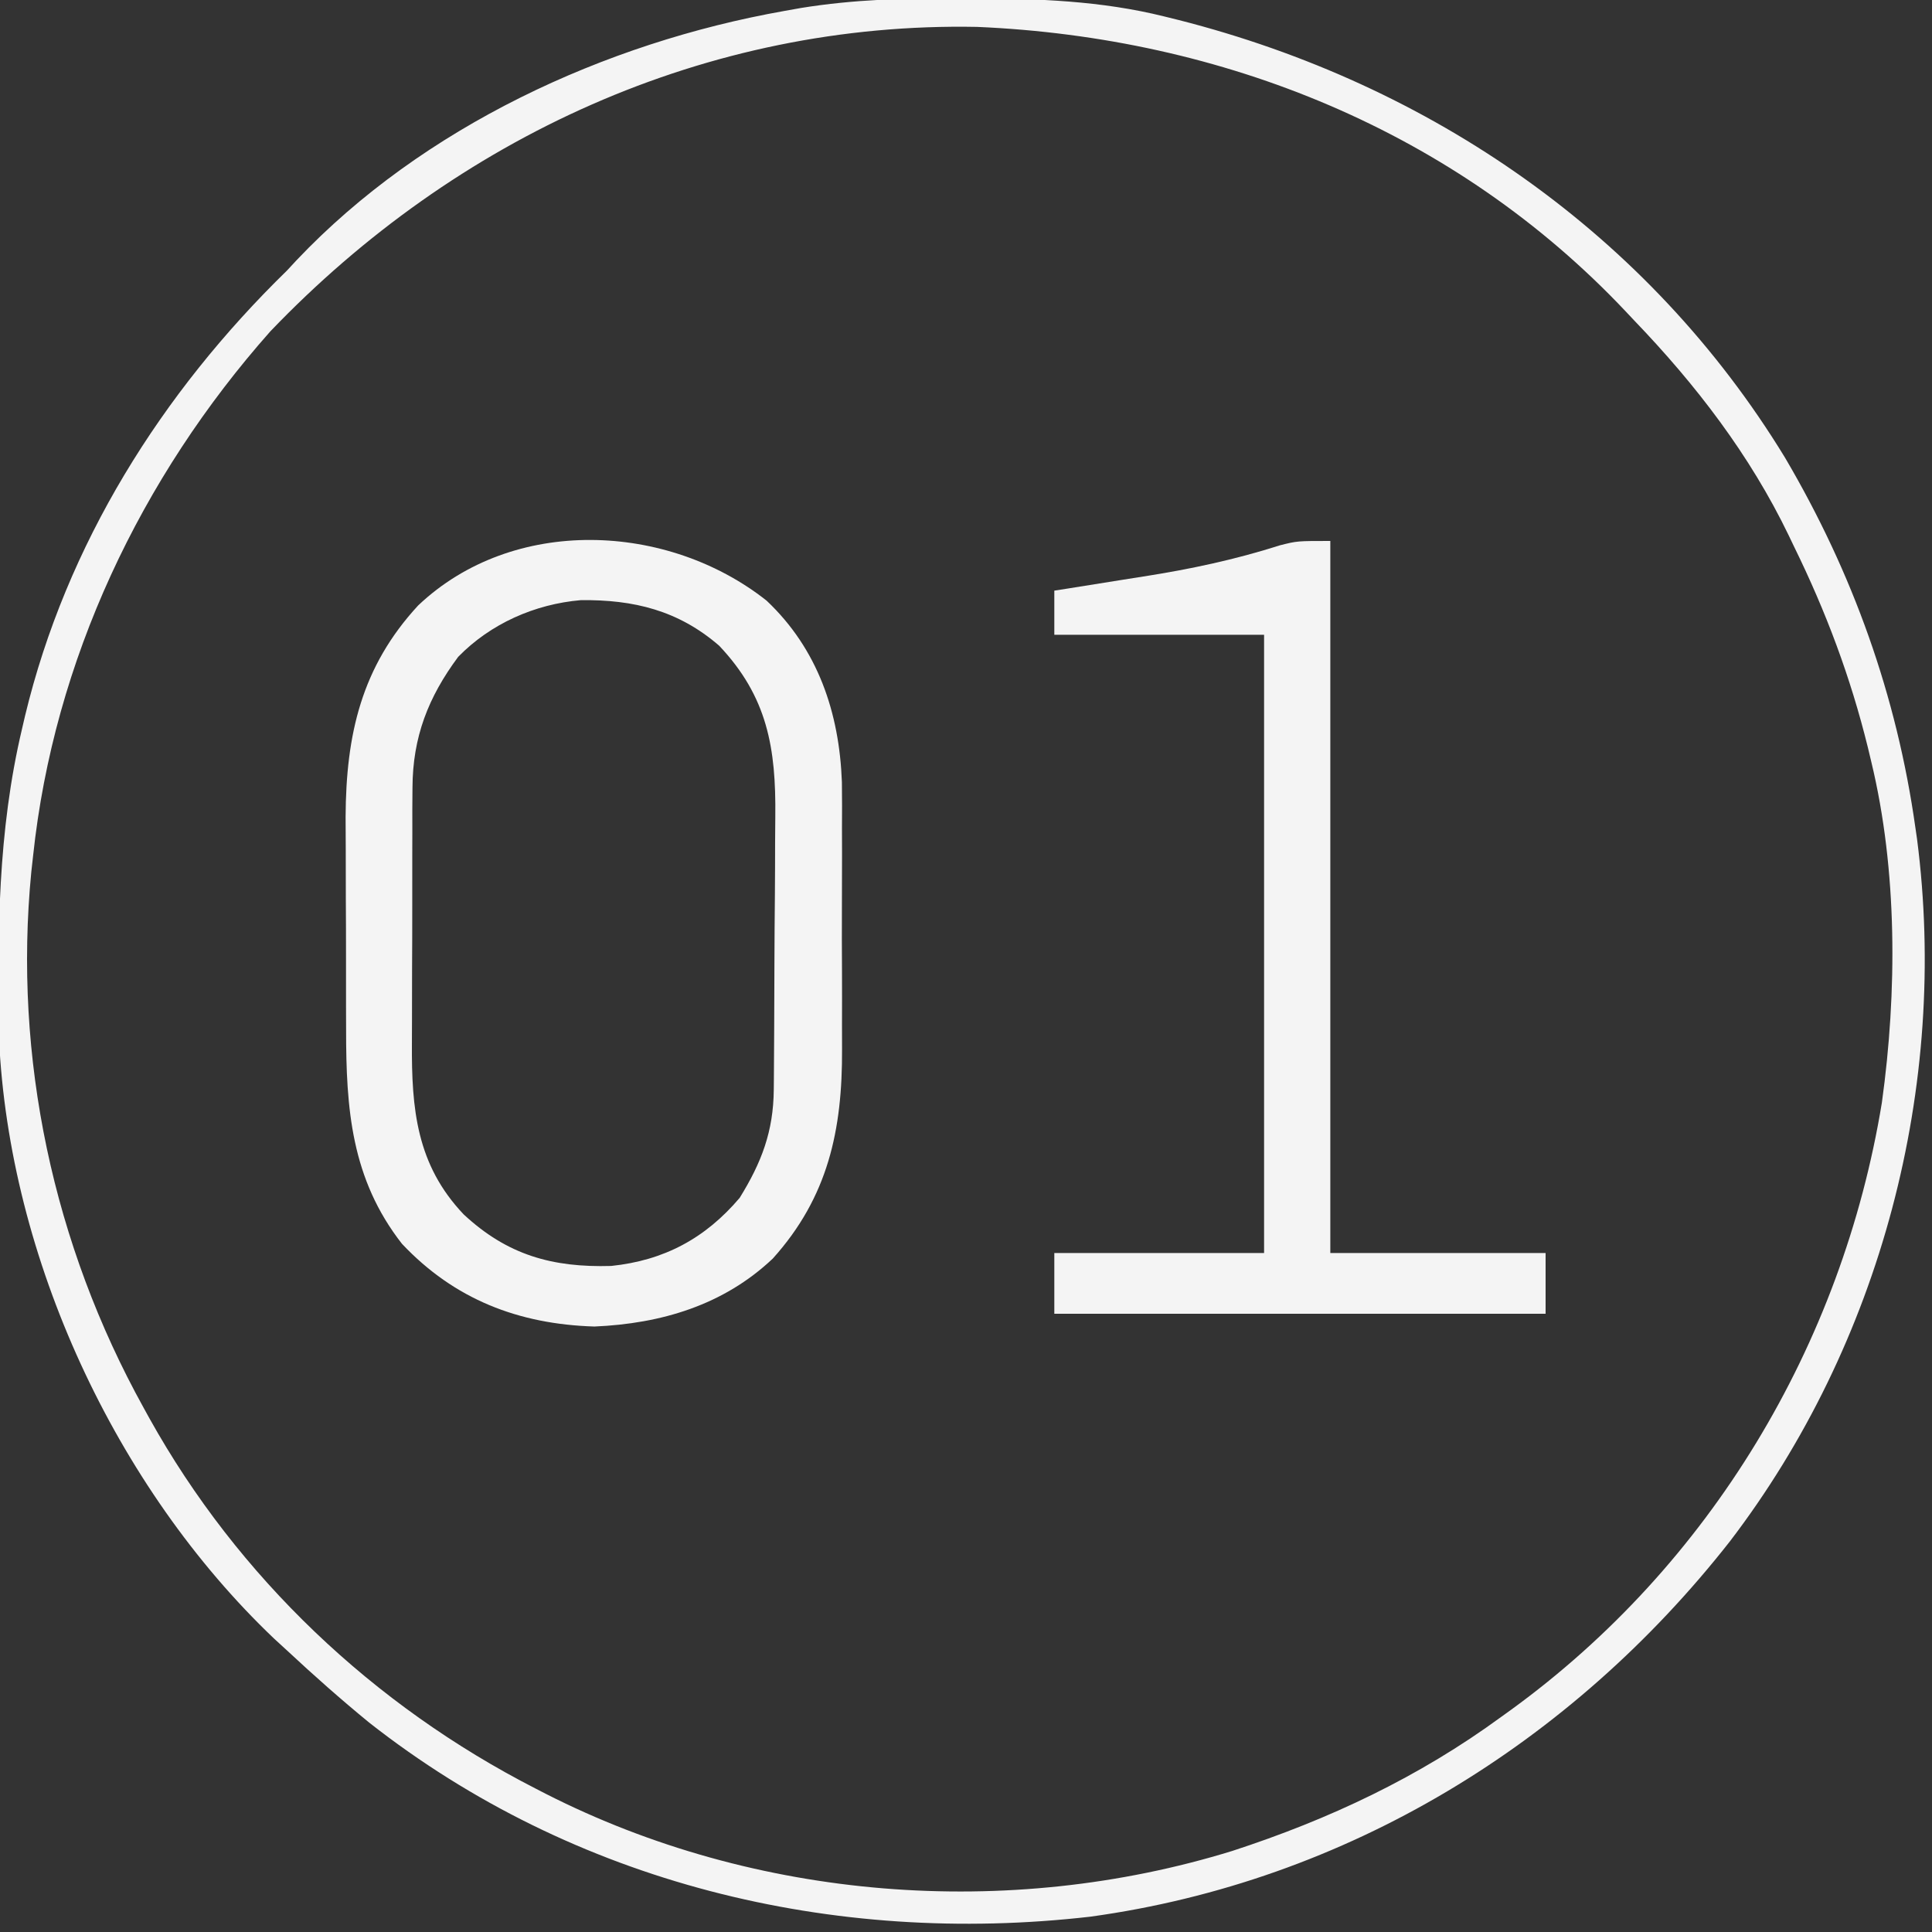
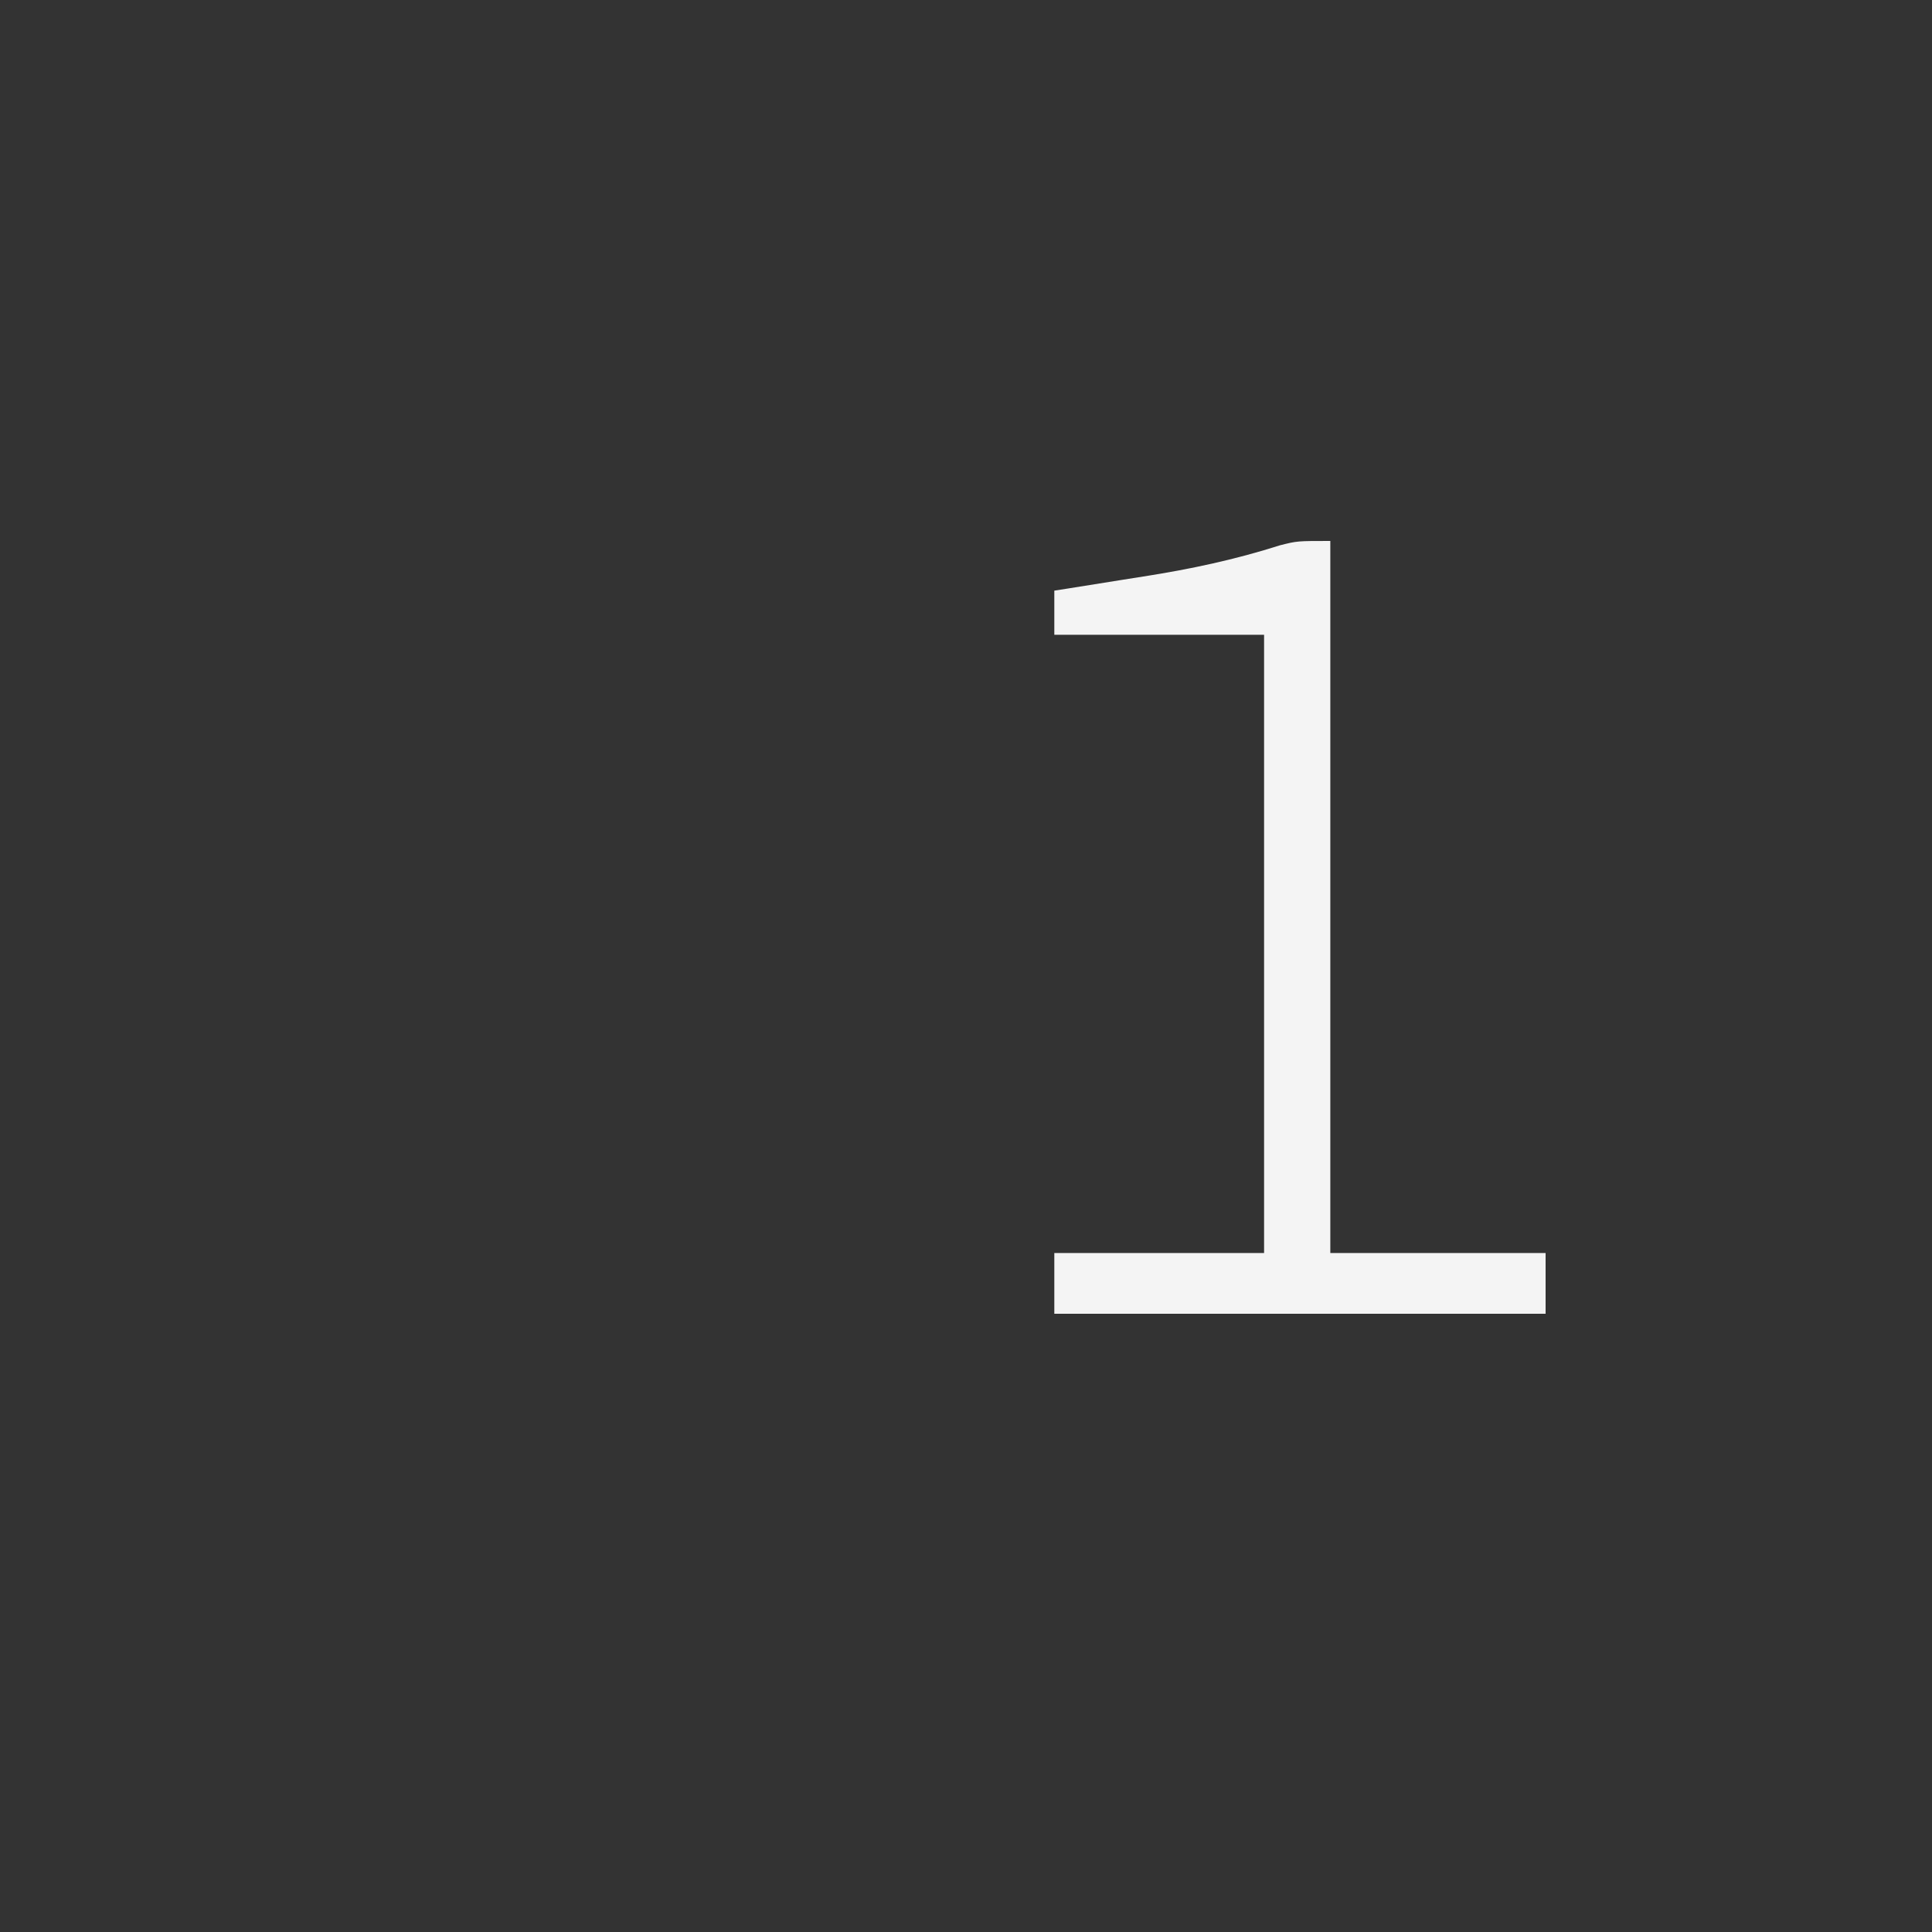
<svg xmlns="http://www.w3.org/2000/svg" version="1.1" width="350" height="350">
  <rect width="100%" height="100%" fill="#333333" stroke="none" />
-   <path d="M0 0 C0.794 0.002 1.588 0.004 2.405 0.007 C14.261 0.058 25.756 0.429 37.312 3.312 C38.158 3.522 39.003 3.731 39.874 3.947 C85.471 15.562 125 42.754 149.677 83.209 C161.966 104.08 169.943 126.356 173.312 150.312 C173.456 151.302 173.456 151.302 173.603 152.312 C179.381 197.067 167.057 243.753 139.678 279.573 C110.986 316.136 70.269 341.156 23.822 347.538 C-22.795 352.888 -69.71 341.515 -106.812 312.375 C-111.924 308.186 -116.854 303.819 -121.688 299.312 C-122.478 298.588 -123.268 297.864 -124.082 297.117 C-152.813 269.733 -172.031 228.181 -173.865 188.48 C-174.158 169.408 -174.116 150.994 -169.688 132.312 C-169.423 131.17 -169.423 131.17 -169.152 130.004 C-161.665 98.889 -144.445 71.501 -121.688 49.312 C-120.827 48.384 -120.827 48.384 -119.949 47.438 C-97.047 23.284 -64.128 8.079 -31.688 2.312 C-30.151 2.038 -30.151 2.038 -28.584 1.757 C-19.025 0.213 -9.655 -0.047 0 0 Z M-124.688 60.312 C-148.18 86.791 -163.934 119.968 -167.688 155.312 C-167.797 156.299 -167.907 157.285 -168.02 158.301 C-171.291 191.928 -164.018 225.817 -147.688 255.312 C-147.34 255.945 -146.992 256.577 -146.633 257.229 C-130.567 286.074 -106.016 309.298 -76.688 324.312 C-76.071 324.631 -75.454 324.949 -74.818 325.276 C-36.806 344.611 8.861 348.174 49.549 335.627 C67.177 329.883 83.343 322.267 98.312 311.312 C98.888 310.898 99.463 310.484 100.056 310.057 C136.11 283.854 160.041 243.956 167.232 200.06 C170.005 180.072 170.065 157.976 165.312 138.312 C165.014 137.062 165.014 137.062 164.71 135.787 C161.564 122.996 157.107 111.124 151.312 99.312 C150.845 98.335 150.845 98.335 150.368 97.338 C143.34 82.747 133.517 69.963 122.312 58.312 C121.567 57.52 121.567 57.52 120.807 56.712 C89.998 24.072 47.837 7.094 3.309 5.184 C-45.723 4.244 -91.089 25.251 -124.688 60.312 Z " fill="#F4F4F4" transform="translate(173.688,-0.312)" />
-   <path d="M0 0 C9.288 8.768 13.182 20.289 13.643 32.883 C13.683 35.693 13.674 38.502 13.656 41.312 C13.659 42.832 13.663 44.352 13.668 45.872 C13.674 49.035 13.665 52.198 13.646 55.361 C13.624 59.379 13.637 63.395 13.661 67.413 C13.675 70.544 13.671 73.676 13.66 76.808 C13.658 78.287 13.661 79.767 13.67 81.247 C13.743 95.917 11.134 108.063 1.125 119.188 C-7.788 127.626 -19.107 130.985 -31.188 131.5 C-44.962 131.08 -56.578 126.568 -66.055 116.516 C-75.249 104.757 -76.186 92.062 -76.176 77.668 C-76.18 76.279 -76.184 74.889 -76.189 73.5 C-76.196 70.601 -76.196 67.702 -76.191 64.803 C-76.185 61.126 -76.202 57.448 -76.225 53.771 C-76.24 50.904 -76.241 48.038 -76.238 45.171 C-76.238 43.168 -76.252 41.165 -76.266 39.162 C-76.192 24.25 -73.405 12.007 -63.125 0.875 C-45.941 -15.42 -17.939 -14.186 0 0 Z M-55.875 10.188 C-61.295 17.491 -64.112 24.712 -64.15 33.882 C-64.159 35.171 -64.169 36.459 -64.179 37.787 C-64.178 39.177 -64.177 40.567 -64.176 41.957 C-64.18 43.403 -64.184 44.849 -64.189 46.294 C-64.196 49.318 -64.196 52.341 -64.191 55.365 C-64.185 59.214 -64.202 63.063 -64.225 66.913 C-64.24 69.898 -64.241 72.882 -64.238 75.867 C-64.238 77.285 -64.243 78.703 -64.253 80.121 C-64.329 92.112 -63.419 102.199 -54.875 111.188 C-46.98 118.533 -38.838 120.839 -28.148 120.527 C-18.573 119.533 -11.107 115.534 -4.875 108.188 C-0.904 101.774 1.24 96.139 1.302 88.58 C1.309 87.913 1.315 87.246 1.322 86.558 C1.342 84.35 1.353 82.142 1.363 79.934 C1.367 79.177 1.371 78.42 1.376 77.64 C1.396 73.627 1.411 69.615 1.42 65.603 C1.431 61.48 1.466 57.357 1.505 53.234 C1.532 50.047 1.54 46.86 1.543 43.672 C1.548 42.154 1.56 40.635 1.578 39.117 C1.721 26.704 0.148 17.409 -8.586 8.168 C-16.002 1.752 -24.08 -0.195 -33.645 -0.09 C-41.988 0.626 -50.005 4.163 -55.875 10.188 Z " fill="#F4F4F4" transform="translate(138.875,108.812)" />
  <path d="M0 0 C0 42.57 0 85.14 0 129 C12.87 129 25.74 129 39 129 C39 132.63 39 136.26 39 140 C9.63 140 -19.74 140 -50 140 C-50 136.37 -50 132.74 -50 129 C-37.46 129 -24.92 129 -12 129 C-12 92.04 -12 55.08 -12 17 C-24.54 17 -37.08 17 -50 17 C-50 14.36 -50 11.72 -50 9 C-48.747 8.804 -48.747 8.804 -47.468 8.604 C-44.295 8.104 -41.123 7.596 -37.952 7.083 C-36.593 6.865 -35.233 6.65 -33.874 6.438 C-25.375 5.111 -17.302 3.397 -9.09 0.778 C-6 0 -6 0 0 0 Z " fill="#F4F4F4" transform="translate(241,98)" />
</svg>